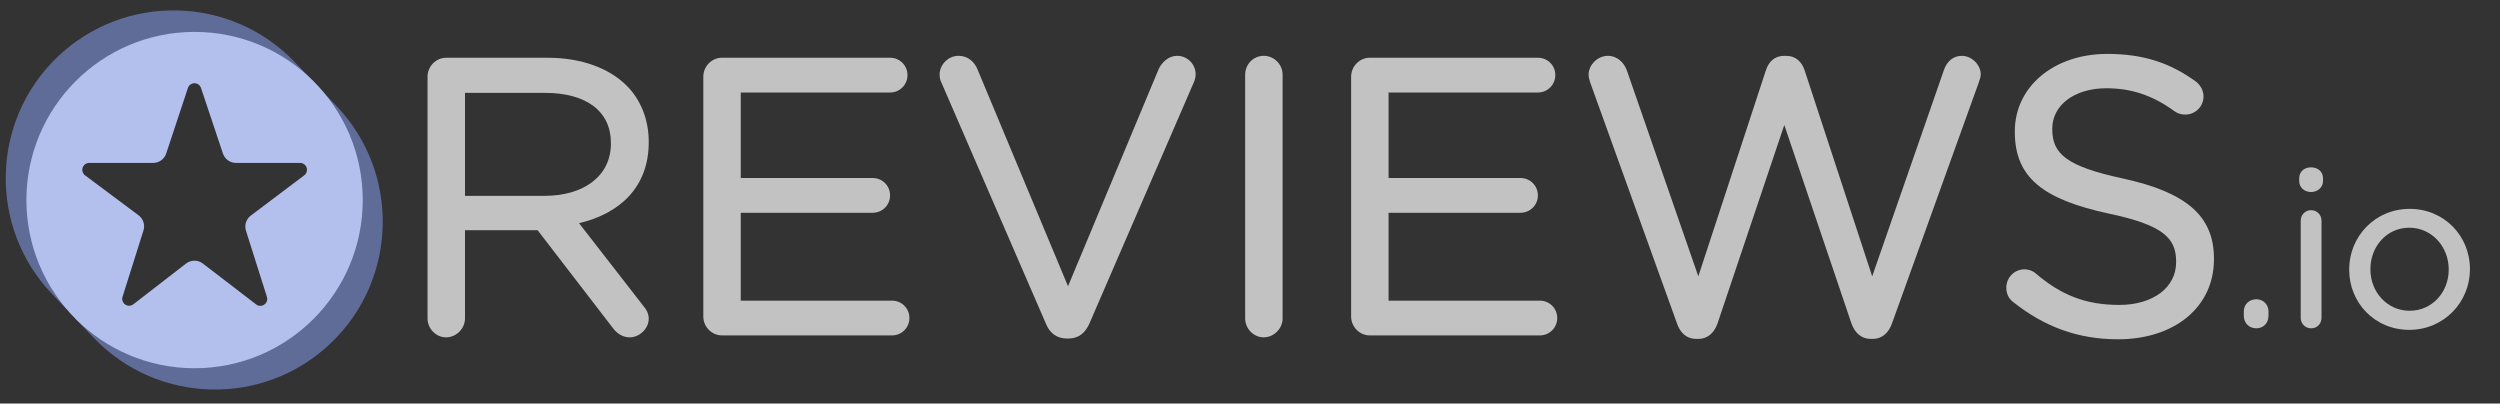
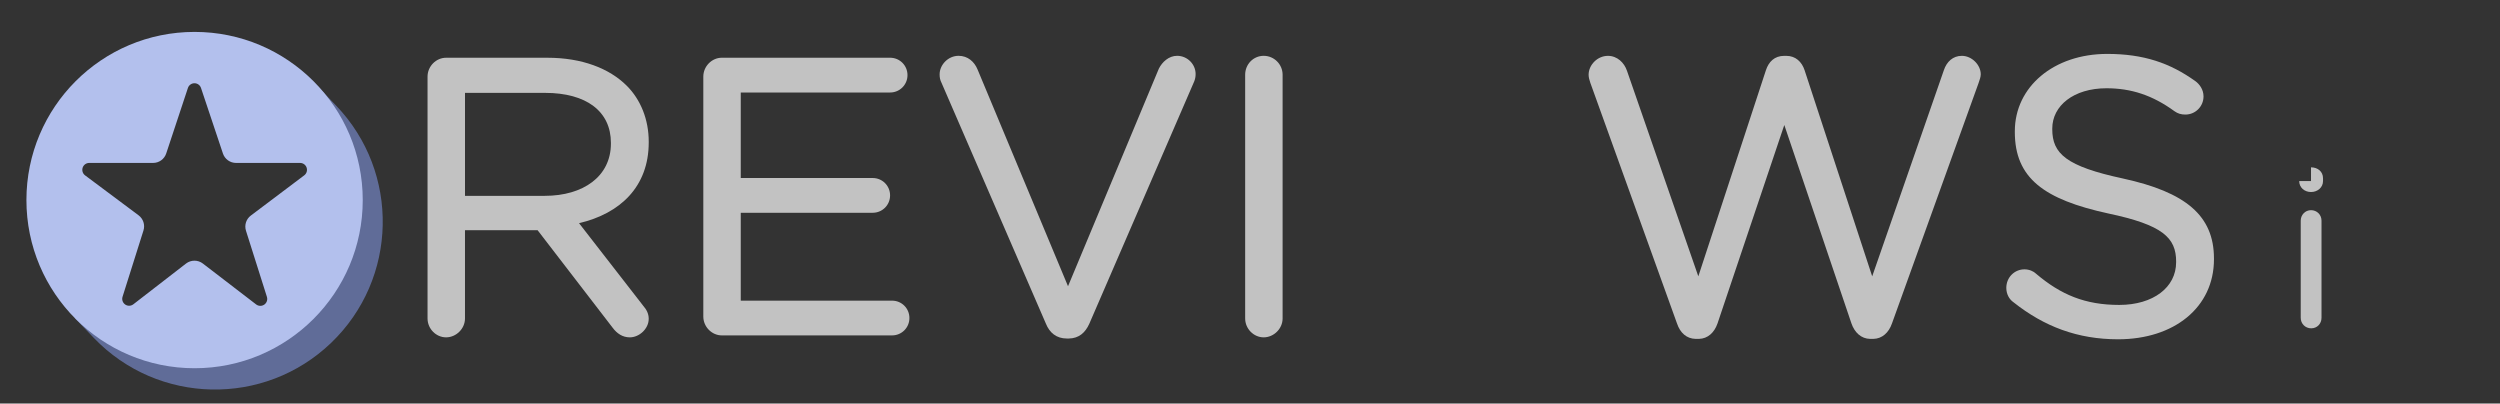
<svg xmlns="http://www.w3.org/2000/svg" width="539" height="87" viewBox="0 0 539 87" fill="none">
  <rect x="0" y="0" width="539" height="87" fill="#333333" stroke="none" />
  <g clip-path="url(#clip0_391_3139)">
    <path d="M138.616 65.846L124.841 48.115C133.685 46.047 139.866 40.275 139.866 30.705V30.542C139.866 25.743 138.111 21.474 135.148 18.505C131.361 14.718 125.427 12.45 118.026 12.45H96.175C94.028 12.45 92.178 14.281 92.178 16.529V68.654C92.178 70.903 94.028 72.733 96.175 72.733C98.322 72.733 100.251 70.9 100.251 68.654V49.632H115.904L132.109 70.687C132.998 71.873 134.203 72.733 135.784 72.733C137.831 72.733 139.863 70.883 139.863 68.733C139.863 67.642 139.401 66.734 138.61 65.846H138.616ZM131.711 30.792V30.957C131.711 38.055 125.724 42.223 117.44 42.223H100.254V20.024H117.524C126.427 20.024 131.711 24.016 131.711 30.792Z" fill="white" fill-opacity="0.7" />
    <path d="M151.634 68.237C151.634 70.482 153.484 72.313 155.631 72.313H192.325C194.408 72.313 196.07 70.648 196.07 68.565C196.07 66.482 194.408 64.82 192.325 64.82H159.707V45.873H188.154C190.237 45.873 191.902 44.211 191.902 42.128C191.902 40.045 190.237 38.38 188.154 38.38H159.707V19.943H191.907C193.985 19.943 195.655 18.278 195.655 16.195C195.655 14.113 193.987 12.447 191.907 12.447H155.631C153.484 12.447 151.634 14.278 151.634 16.526V68.237Z" fill="white" fill-opacity="0.7" />
    <path d="M230.011 72.983H230.449C232.635 72.944 233.992 71.713 234.858 69.793L257.472 17.555C257.673 17.053 257.774 16.549 257.774 15.946C257.774 13.891 256.039 12.033 253.777 12.033C251.986 12.033 250.559 13.387 249.861 14.777C249.852 14.791 249.844 14.808 249.838 14.825L230.264 61.714L210.767 14.99C210.072 13.297 208.654 12.033 206.663 12.033C204.41 12.033 202.582 13.986 202.582 16.027C202.582 16.742 202.689 17.247 202.991 17.852L225.493 69.773C226.275 71.73 227.76 72.983 230.011 72.983Z" fill="white" fill-opacity="0.7" />
    <path d="M268.457 16.114V68.654C268.457 70.903 270.307 72.733 272.454 72.733C274.602 72.733 276.53 70.894 276.53 68.654V16.114C276.53 13.869 274.697 12.035 272.454 12.035C270.212 12.035 268.457 13.866 268.457 16.114Z" fill="white" fill-opacity="0.7" />
-     <path d="M331.675 12.453H331.58L295.298 12.45C293.153 12.45 291.303 14.281 291.303 16.529V68.237C291.303 70.482 293.153 72.313 295.298 72.313H331.995C334.069 72.313 335.74 70.647 335.74 68.565C335.74 66.482 334.074 64.82 331.995 64.82H299.376V45.873H327.821C329.906 45.873 331.568 44.211 331.568 42.128C331.568 40.045 329.906 38.38 327.821 38.38H299.376V19.943H331.577C333.651 19.943 335.325 18.278 335.325 16.195C335.325 14.113 333.707 12.504 331.672 12.45L331.675 12.453Z" fill="white" fill-opacity="0.7" />
    <path d="M403.199 73.064H403.883C405.828 73.025 407.227 71.691 407.911 69.731C407.908 69.74 426.592 17.869 426.592 17.869C426.594 17.861 426.597 17.855 426.597 17.849C426.785 17.277 427.051 16.605 427.051 16.033C427.051 13.987 425.12 12.038 422.973 12.038C421.053 12.038 419.707 13.308 419.099 15.127C419.101 15.122 403.645 59.581 403.645 59.581L389.068 15.133C388.465 13.317 387.125 12.041 385.113 12.041V12.047L384.692 12.041C382.576 12.041 381.337 13.317 380.734 15.133L366.157 59.578L350.785 15.287C350.19 13.499 348.663 12.041 346.664 12.041C344.424 12.041 342.504 13.981 342.504 16.117C342.504 16.697 342.681 17.277 342.874 17.852L361.56 69.734C362.247 71.786 363.649 73.028 365.588 73.064H366.272C368.215 73.025 369.617 71.691 370.298 69.731L384.695 26.949L399.171 69.731C399.855 71.691 401.259 73.025 403.196 73.064H403.199Z" fill="white" fill-opacity="0.7" />
    <path d="M469.172 56.393V56.559C469.172 61.946 464.244 65.742 456.905 65.742C449.567 65.742 444.336 63.556 438.99 59.026L438.976 59.011C438.446 58.496 437.513 58.07 436.476 58.07C434.317 58.07 432.56 59.805 432.56 62.067C432.56 63.404 433.19 64.534 434.11 65.167C440.748 70.432 447.977 73.151 456.659 73.151C468.715 73.151 477.33 66.305 477.33 55.894V55.726C477.33 46.475 471.213 41.43 457.73 38.492C457.73 38.489 457.727 38.489 457.727 38.489C445.477 35.863 442.469 33.124 442.469 27.873V27.708C442.469 22.805 447.069 19.029 454.153 19.029C459.417 19.029 464.031 20.493 468.811 23.974C468.813 23.974 468.813 23.977 468.816 23.977C469.528 24.487 470.243 24.7 471.168 24.7C473.327 24.7 475.079 22.951 475.079 20.787C475.079 19.262 474.179 18.138 473.363 17.524C473.357 17.521 473.355 17.518 473.349 17.516C467.886 13.591 462.175 11.623 454.321 11.623C442.763 11.623 434.396 18.735 434.396 28.297L435.139 29.04L434.396 28.3V28.456L435.139 29.202L434.396 28.459C434.396 38.391 440.675 43.011 454.584 46.033H454.587C466.254 48.497 469.175 51.235 469.175 56.399L469.172 56.393Z" fill="white" fill-opacity="0.7" />
-     <path d="M486.516 64.528H486.449C484.879 64.528 483.764 65.65 483.764 67.166V68.1C483.764 69.61 484.882 70.785 486.449 70.785C488.016 70.785 489.087 69.613 489.087 68.1C489.087 68.343 488.888 68.545 488.641 68.545C488.641 68.545 489.087 68.495 489.087 68.074V67.163C489.087 65.666 487.996 64.559 486.516 64.525V64.528ZM484.249 68.537C484.226 68.542 484.209 68.545 484.209 68.545C484.221 68.545 484.237 68.542 484.249 68.542V68.537Z" fill="white" fill-opacity="0.7" />
-     <path d="M496.036 47.577V68.52C496.036 69.795 497.023 70.785 498.298 70.785C499.574 70.785 500.518 69.798 500.518 68.52V47.577C500.518 46.296 499.529 45.312 498.253 45.312C496.978 45.312 496.036 46.355 496.036 47.577ZM495.708 39.041C495.708 40.409 496.829 41.399 498.253 41.399C499.677 41.399 500.843 40.407 500.843 39.041V38.439C500.843 37.012 499.731 36.078 498.253 36.078C496.776 36.078 495.708 37.009 495.708 38.439V39.041Z" fill="white" fill-opacity="0.7" />
-     <path fill-rule="evenodd" clip-rule="evenodd" d="M532.52 58.084V57.983C532.52 50.927 527.017 45.032 519.527 45.032C512.037 45.032 506.483 51.019 506.483 58.075V58.168C506.483 65.218 511.944 71.116 519.431 71.116C526.919 71.116 532.514 65.131 532.517 58.086L532.52 58.084ZM527.942 58.168V58.075C527.942 53.147 524.27 49.094 519.431 49.094C514.593 49.094 511.061 53.144 511.061 57.983V58.075C511.061 63 514.691 67.001 519.527 67.001C524.362 67.001 527.942 62.998 527.942 58.165V58.168Z" fill="white" fill-opacity="0.7" />
+     <path d="M496.036 47.577V68.52C496.036 69.795 497.023 70.785 498.298 70.785C499.574 70.785 500.518 69.798 500.518 68.52V47.577C500.518 46.296 499.529 45.312 498.253 45.312C496.978 45.312 496.036 46.355 496.036 47.577ZM495.708 39.041C495.708 40.409 496.829 41.399 498.253 41.399C499.677 41.399 500.843 40.407 500.843 39.041V38.439C500.843 37.012 499.731 36.078 498.253 36.078V39.041Z" fill="white" fill-opacity="0.7" />
    <path opacity="0.58" fill-rule="evenodd" clip-rule="evenodd" d="M67.611 17.706L64.025 19.506C71.017 25.149 74.434 32.44 75.067 41.264C74.537 58.294 66.503 69.238 52.7 73.933C36.756 78.735 26.653 74.85 16.875 64.887L16.259 68.716L20.234 72.859C34.062 87.271 56.984 87.742 71.395 73.916C85.806 60.088 86.277 37.163 72.452 22.752L67.614 17.709L67.611 17.706Z" fill="#8196E2" />
-     <path opacity="0.58" fill-rule="evenodd" clip-rule="evenodd" d="M14.291 66.58L16.691 64.483C6.711 50.338 6.291 29.634 19.953 18.236C30.079 9.784 50.169 5.406 66.24 19.556L67.437 17.446L63.521 13.364C49.695 -1.044 26.768 -1.515 12.362 12.31C-2.049 26.138 -2.523 49.06 11.306 63.471L14.291 66.583V66.58Z" fill="#8196E2" />
    <path d="M5.696 43.137C5.696 63.157 21.93 79.391 41.95 79.391C61.971 79.391 78.207 63.157 78.207 43.137C78.207 23.116 61.976 6.88 41.95 6.88C21.924 6.88 5.696 23.114 5.696 43.137ZM30.931 49.694C31.312 48.488 30.889 47.176 29.874 46.417C27.189 44.413 21.899 40.46 18.344 37.808C17.829 37.424 17.621 36.754 17.82 36.146C18.022 35.54 18.594 35.128 19.233 35.128H33.014C34.295 35.128 35.43 34.307 35.836 33.087C36.921 29.808 39.08 23.288 40.515 18.965C40.714 18.36 41.283 17.947 41.922 17.945C42.564 17.945 43.133 18.354 43.335 18.962C44.784 23.285 46.968 29.816 48.064 33.096C48.47 34.31 49.608 35.128 50.887 35.128H64.698C65.337 35.128 65.906 35.535 66.108 36.143C66.31 36.751 66.105 37.419 65.592 37.803C62.049 40.474 56.754 44.46 54.077 46.476C53.068 47.233 52.65 48.544 53.034 49.75C54.068 53.021 56.146 59.578 57.547 64.004C57.743 64.626 57.514 65.299 56.981 65.672C56.448 66.045 55.739 66.028 55.223 65.633C51.66 62.9 46.461 58.908 43.736 56.817C42.665 55.995 41.176 55.998 40.106 56.822C37.409 58.911 32.279 62.877 28.747 65.608C28.231 66.006 27.522 66.025 26.987 65.652C26.454 65.277 26.224 64.604 26.42 63.984C27.822 59.541 29.896 52.974 30.931 49.694Z" fill="#B3C0ED" />
  </g>
  <defs>
    <clipPath id="clip0_391_3139">
      <rect width="538.215" height="86.232" fill="white" transform="translate(0 0.366)" />
    </clipPath>
  </defs>
</svg>